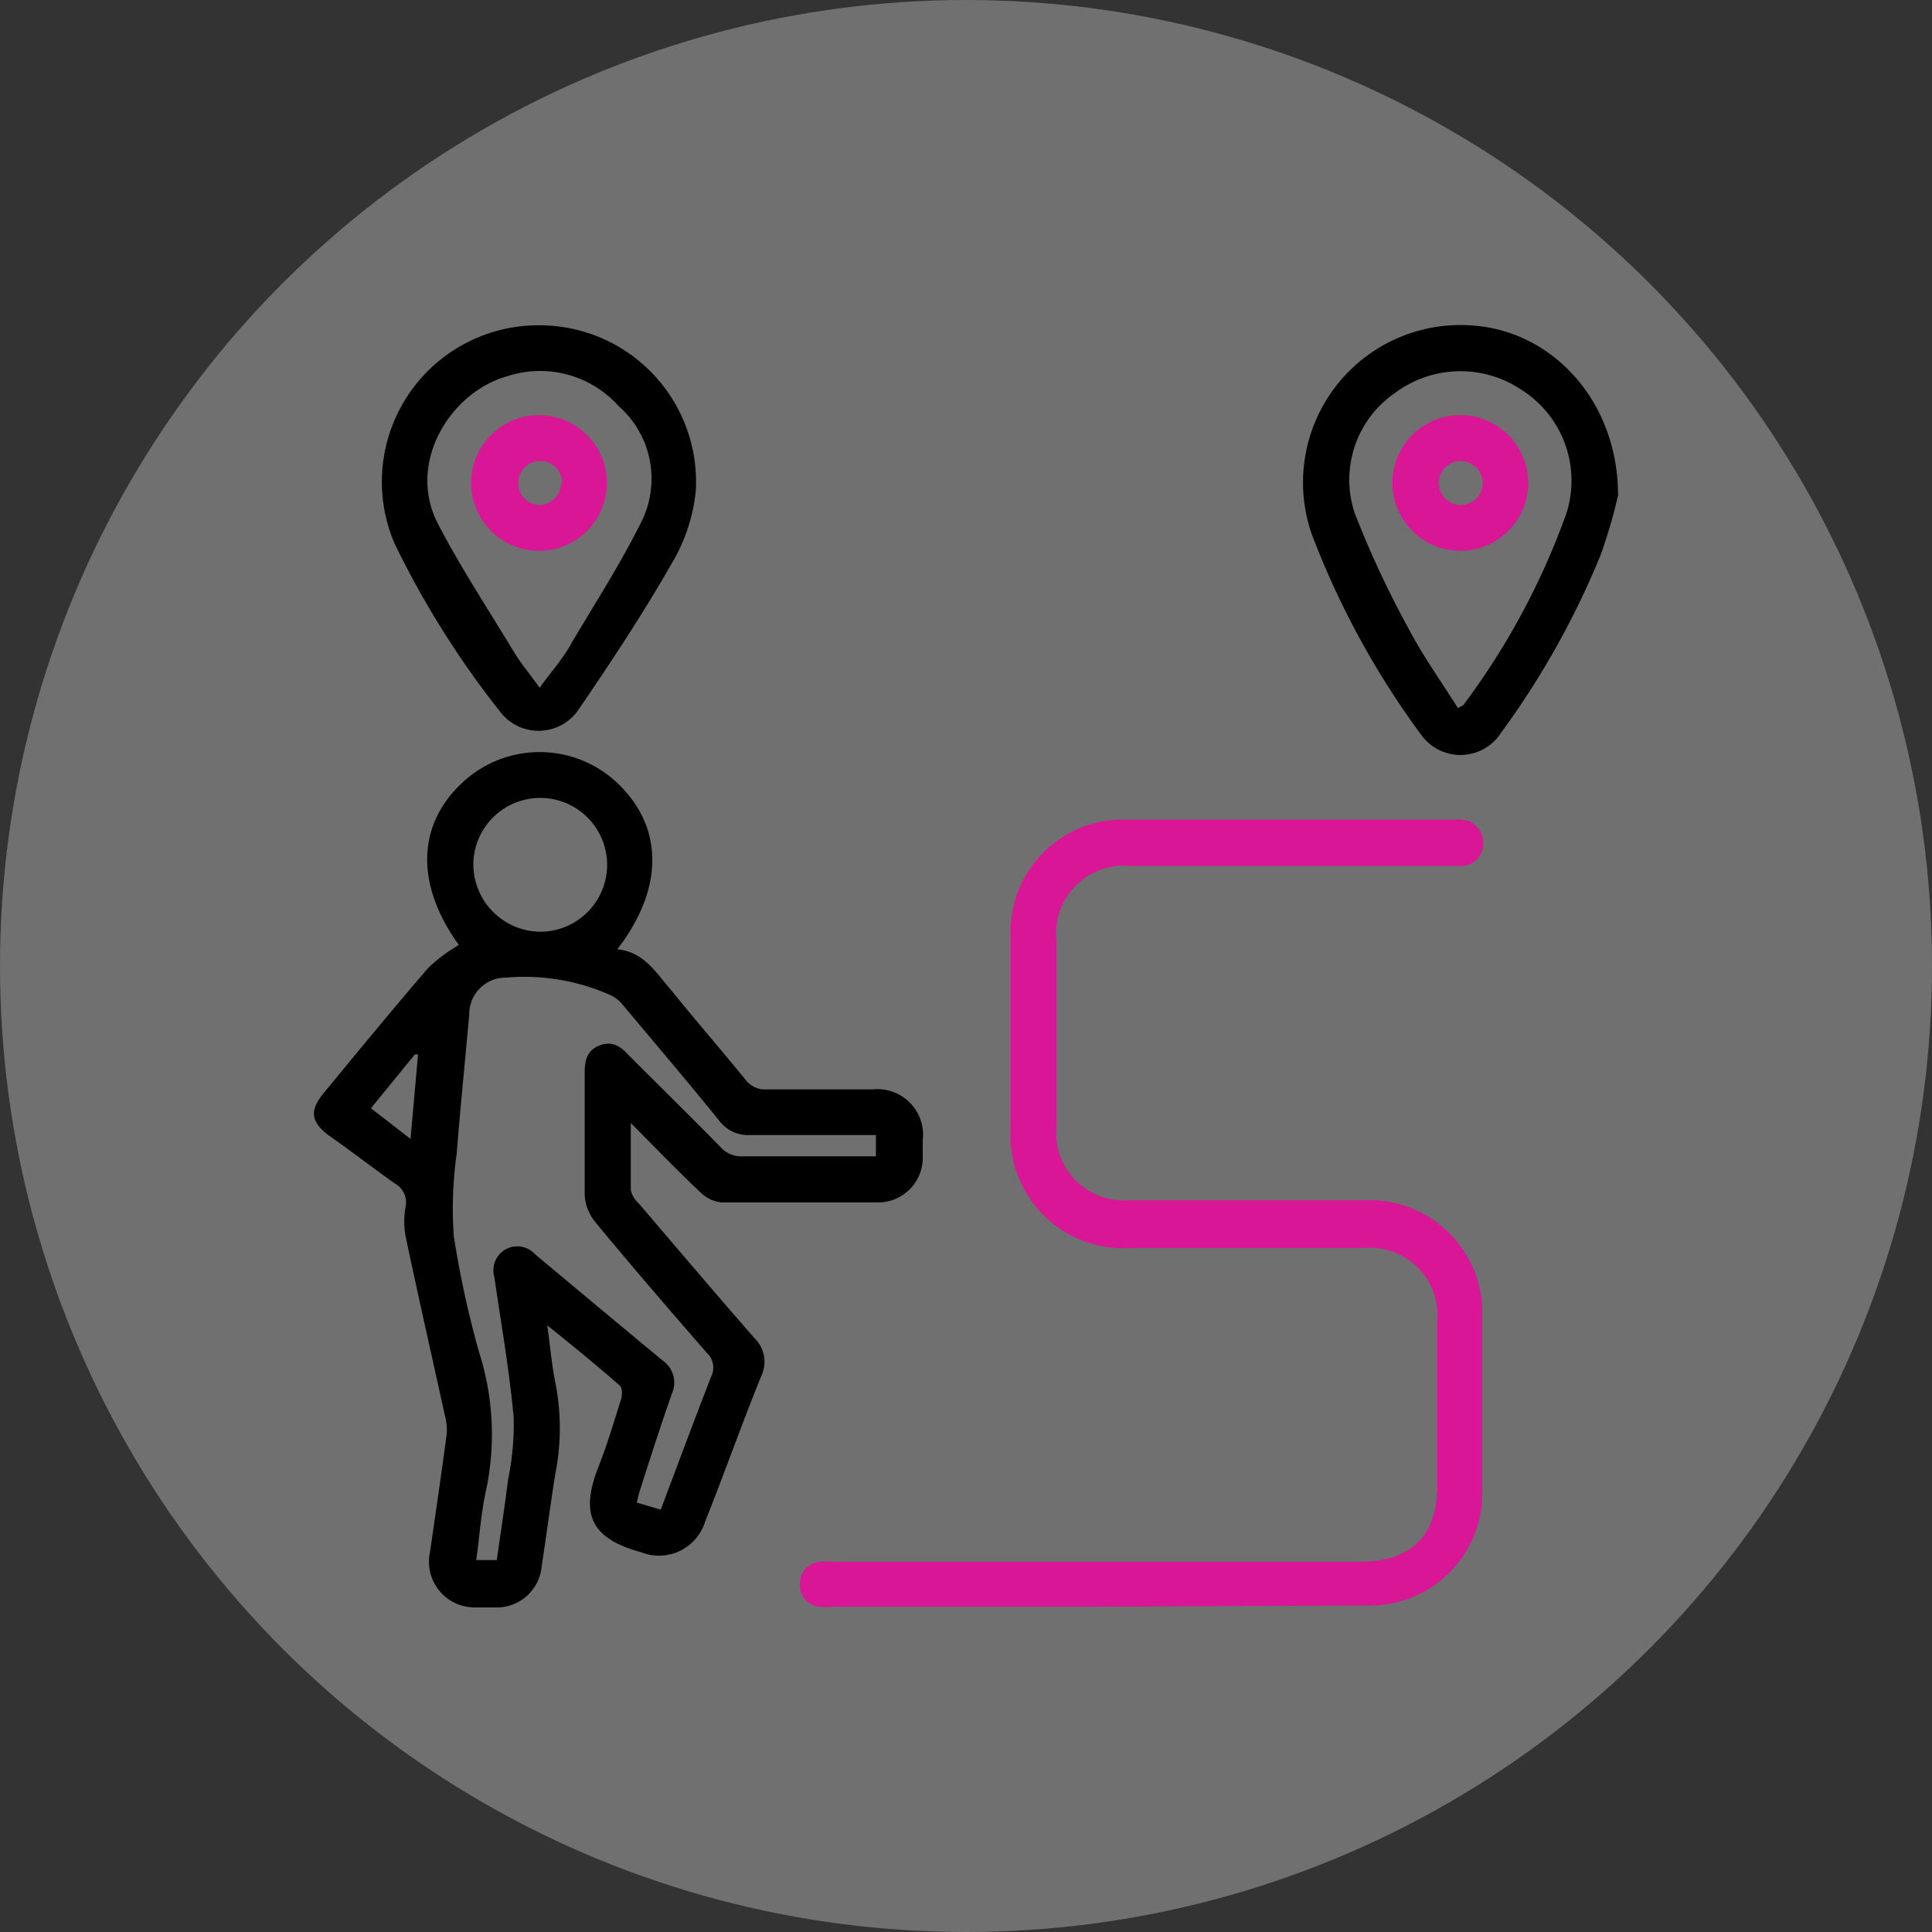
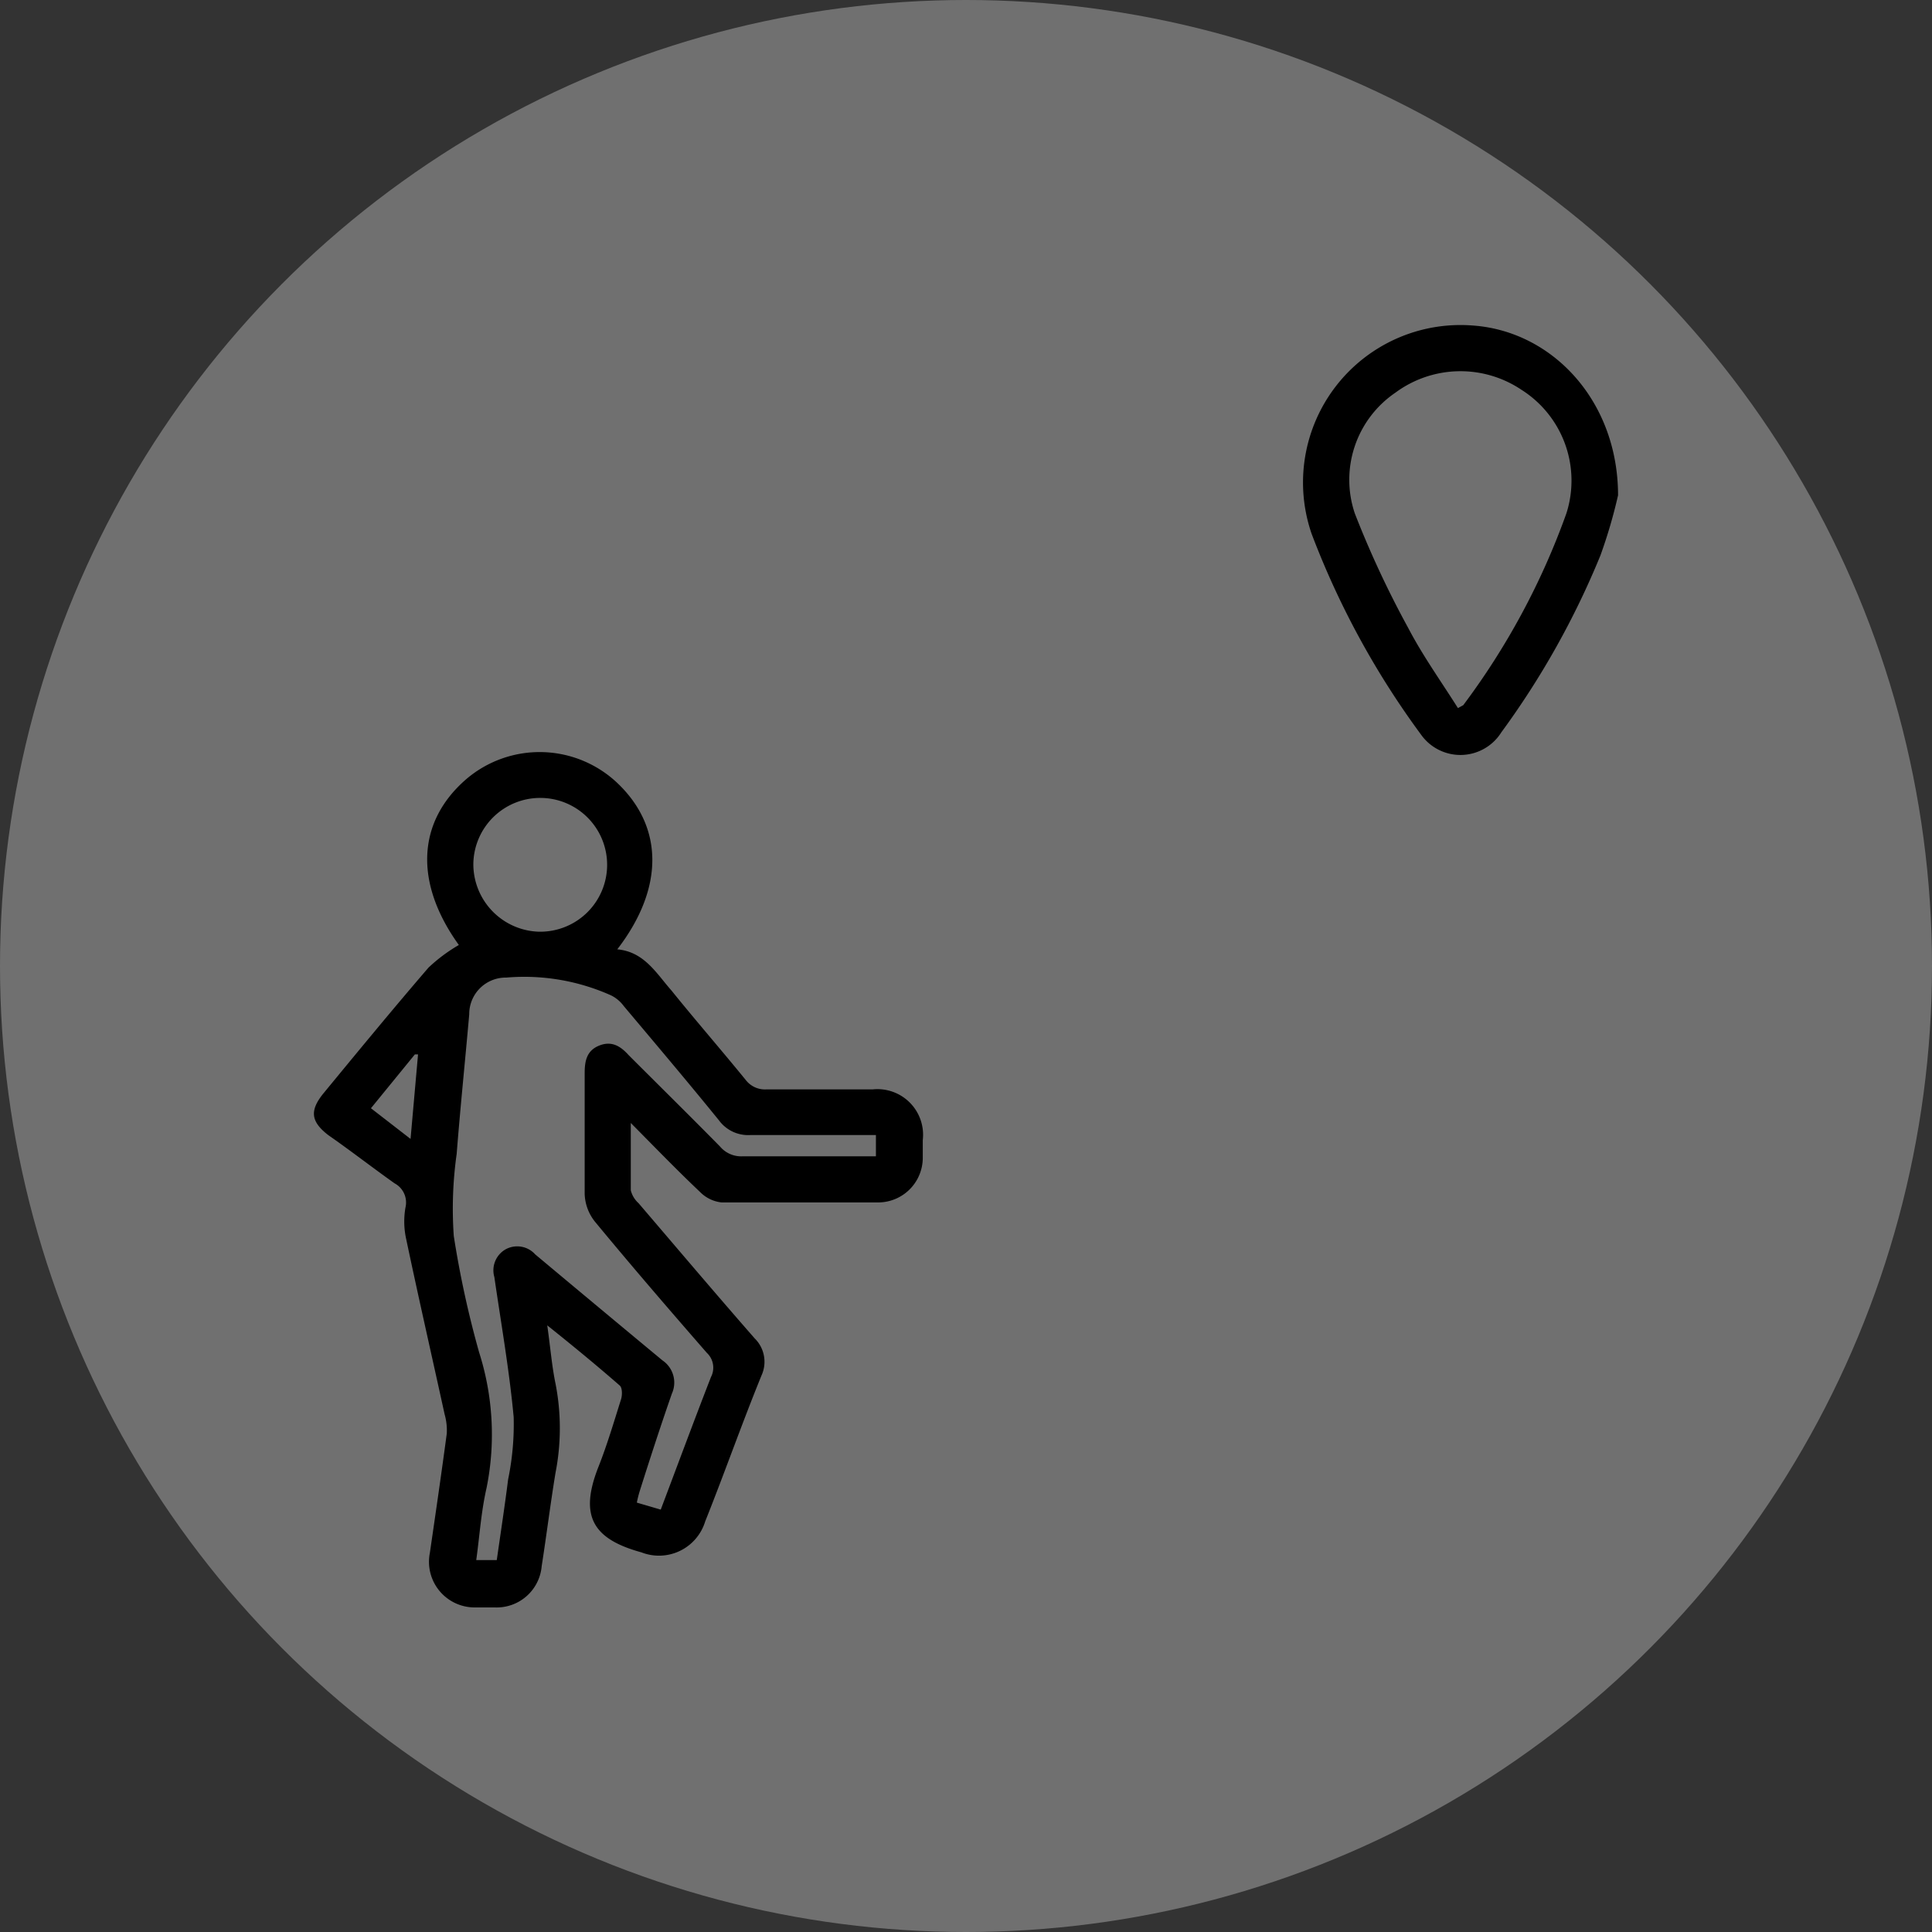
<svg xmlns="http://www.w3.org/2000/svg" id="Слой_1" data-name="Слой 1" viewBox="0 0 80 80">
  <rect x="0" y="0" width="80" height="80" fill="#333333" stroke="none" />
  <defs>
    <style>.cls-1{fill:#fff;opacity:0.3;}.cls-2{fill:#d81696;}</style>
  </defs>
  <title>значок 3 вжнхsvg</title>
  <circle class="cls-1" cx="40" cy="40" r="40" />
  <path d="M19,39.13c-1.85-2.57-1.74-5.1.31-6.87a4.68,4.68,0,0,1,6.25.16c1.93,1.83,1.94,4.37,0,6.89,1.12.1,1.62,1,2.24,1.7,1,1.24,2.07,2.47,3.08,3.71a1,1,0,0,0,.84.39c1.47,0,2.94,0,4.41,0a1.89,1.89,0,0,1,2.08,2.1c0,.25,0,.5,0,.75a1.85,1.85,0,0,1-1.82,1.83c-2.17,0-4.34,0-6.51,0a1.47,1.47,0,0,1-.89-.43c-.94-.89-1.84-1.82-2.87-2.86,0,1,0,1.92,0,2.79a1.06,1.06,0,0,0,.32.53c1.6,1.87,3.19,3.75,4.81,5.6a1.36,1.36,0,0,1,.28,1.54C30.7,59,30,61,29.2,63a2,2,0,0,1-2.64,1.28c-2-.55-2.59-1.49-1.78-3.54.36-.91.64-1.86.94-2.81.05-.17.05-.47-.06-.56-.94-.82-1.91-1.62-3-2.49.13.9.19,1.69.35,2.45A9.63,9.63,0,0,1,23,61c-.21,1.28-.37,2.57-.57,3.85a1.87,1.87,0,0,1-1.94,1.71h-.81a1.89,1.89,0,0,1-1.88-2.26c.24-1.65.48-3.29.7-4.94a2.43,2.43,0,0,0-.09-.8c-.53-2.42-1.08-4.83-1.59-7.25A3.36,3.36,0,0,1,16.79,50a.9.9,0,0,0-.45-1c-.93-.66-1.83-1.36-2.75-2-.71-.55-.78-1-.21-1.71,1.44-1.75,2.88-3.5,4.36-5.22A6.72,6.72,0,0,1,19,39.13Zm8.36,23.38c.71-1.88,1.38-3.69,2.08-5.49a.84.84,0,0,0-.17-1c-1.57-1.8-3.12-3.6-4.64-5.44a1.94,1.94,0,0,1-.42-1.14c0-1.66,0-3.33,0-5,0-.5.08-.93.59-1.14s.88,0,1.23.39c1.26,1.26,2.53,2.51,3.78,3.78a1.15,1.15,0,0,0,.95.41c1.65,0,3.3,0,4.94,0l.57,0V47c-1.76,0-3.48,0-5.2,0a1.5,1.5,0,0,1-1.3-.61c-1.29-1.59-2.62-3.16-3.94-4.73a1.46,1.46,0,0,0-.52-.44,8.78,8.78,0,0,0-4.35-.74A1.51,1.51,0,0,0,19.43,42c-.17,1.93-.37,3.86-.52,5.78a16.2,16.2,0,0,0-.12,3.4A41,41,0,0,0,19.84,56a11.2,11.2,0,0,1,.31,5.6c-.23,1-.29,2-.43,3h.85c.16-1.12.33-2.23.47-3.34a11.31,11.31,0,0,0,.23-2.58c-.18-1.94-.52-3.87-.8-5.8a1,1,0,0,1,.47-1.15,1,1,0,0,1,1.22.21q2.63,2.2,5.27,4.39a1.11,1.11,0,0,1,.39,1.38c-.46,1.32-.89,2.64-1.32,4a4.71,4.71,0,0,0-.13.51Zm-5-23.93a2.77,2.77,0,1,0-2.76-2.79A2.8,2.8,0,0,0,22.32,38.58Zm-7,7.31L17,47.16l.31-3.5-.13,0Z" />
-   <path class="cls-2" d="M45.59,66.53H34.49a2.77,2.77,0,0,1-.58,0,.88.88,0,0,1-.79-.93.9.9,0,0,1,.79-.93,3.42,3.42,0,0,1,.64,0H56.3c2.14,0,3.22-1.07,3.22-3.2V54.68a2.8,2.8,0,0,0-3.05-3H46.76a4.67,4.67,0,0,1-4.91-4.93c0-2.66,0-5.31,0-8a4.64,4.64,0,0,1,4.79-4.81H60.48a.93.93,0,0,1,.93.92.91.91,0,0,1-.94,1c-1.07,0-2.13,0-3.2,0H46.81a2.81,2.81,0,0,0-3.07,3.08V46.7a2.8,2.8,0,0,0,3,3h9.76a4.67,4.67,0,0,1,4.88,4.85v7.1a4.66,4.66,0,0,1-4.84,4.83Z" />
  <path d="M67,20.51A21,21,0,0,1,66.27,23a34.4,34.4,0,0,1-4.1,7.32,2,2,0,0,1-3.32.11,34.71,34.71,0,0,1-4.54-8.33A6.52,6.52,0,0,1,61,13.48C64.3,13.72,67,16.62,67,20.51Zm-6.63,8.81.22-.12a30.16,30.16,0,0,0,4.27-7.94A4.45,4.45,0,0,0,63,16.14a4.53,4.53,0,0,0-5.22.12,4.36,4.36,0,0,0-1.68,5A40.45,40.45,0,0,0,58.31,26C58.91,27.15,59.67,28.21,60.37,29.32Z" />
-   <path d="M22.35,13.47a6.48,6.48,0,0,1,6.46,6.87,7.31,7.31,0,0,1-1,3c-1.2,2.1-2.54,4.12-3.9,6.11a2,2,0,0,1-3.17.06,37.78,37.78,0,0,1-4.4-7A6.48,6.48,0,0,1,22.35,13.47Zm0,15c.5-.69,1-1.24,1.32-1.85,1-1.69,2.08-3.36,2.94-5.12a4,4,0,0,0-1-4.69A4.36,4.36,0,0,0,21,15.58c-2.35.66-4.17,3.58-2.87,6.1.94,1.81,2.07,3.53,3.13,5.28C21.55,27.45,21.93,27.89,22.33,28.46Z" />
-   <path class="cls-2" d="M60.49,17.19A2.81,2.81,0,1,1,57.66,20,2.8,2.8,0,0,1,60.49,17.19Zm0,1.9a.91.91,0,1,0,.91.88A.94.94,0,0,0,60.46,19.09Z" />
-   <path class="cls-2" d="M22.28,22.81a2.81,2.81,0,1,1,2.85-2.76A2.81,2.81,0,0,1,22.28,22.81Zm1-2.79a.91.91,0,1,0-.9.89A.94.94,0,0,0,23.24,20Z" />
</svg>